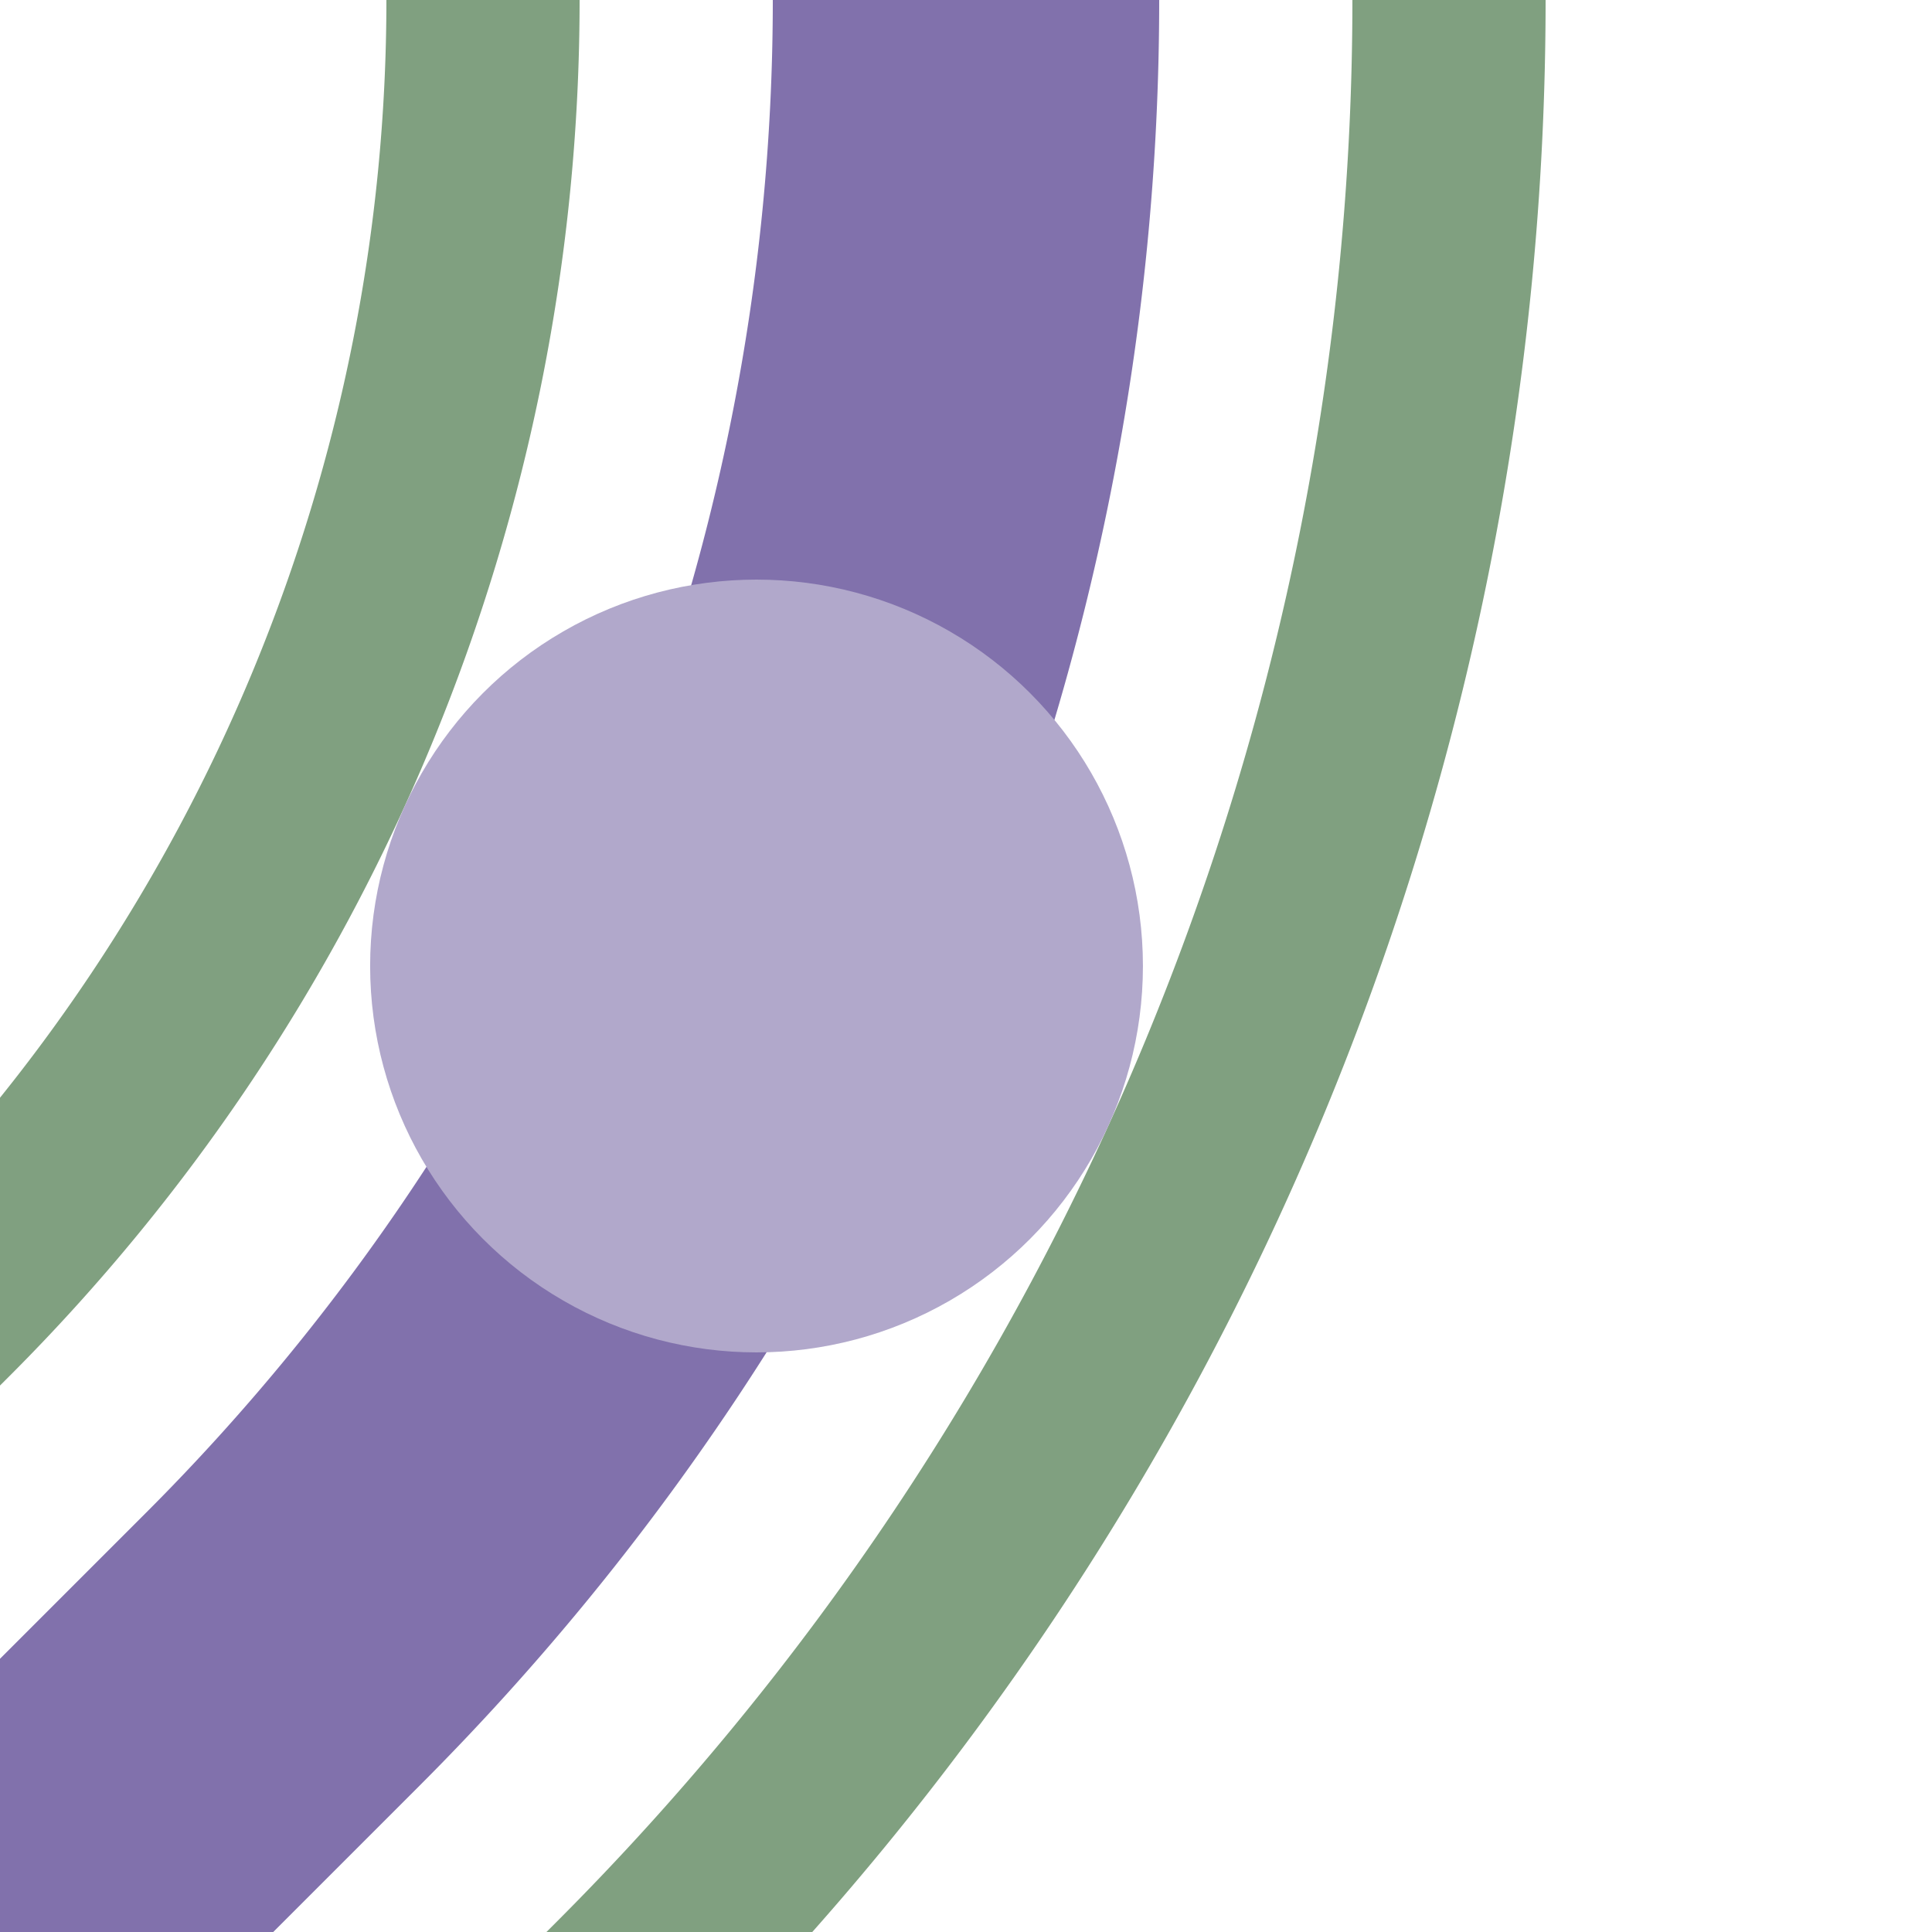
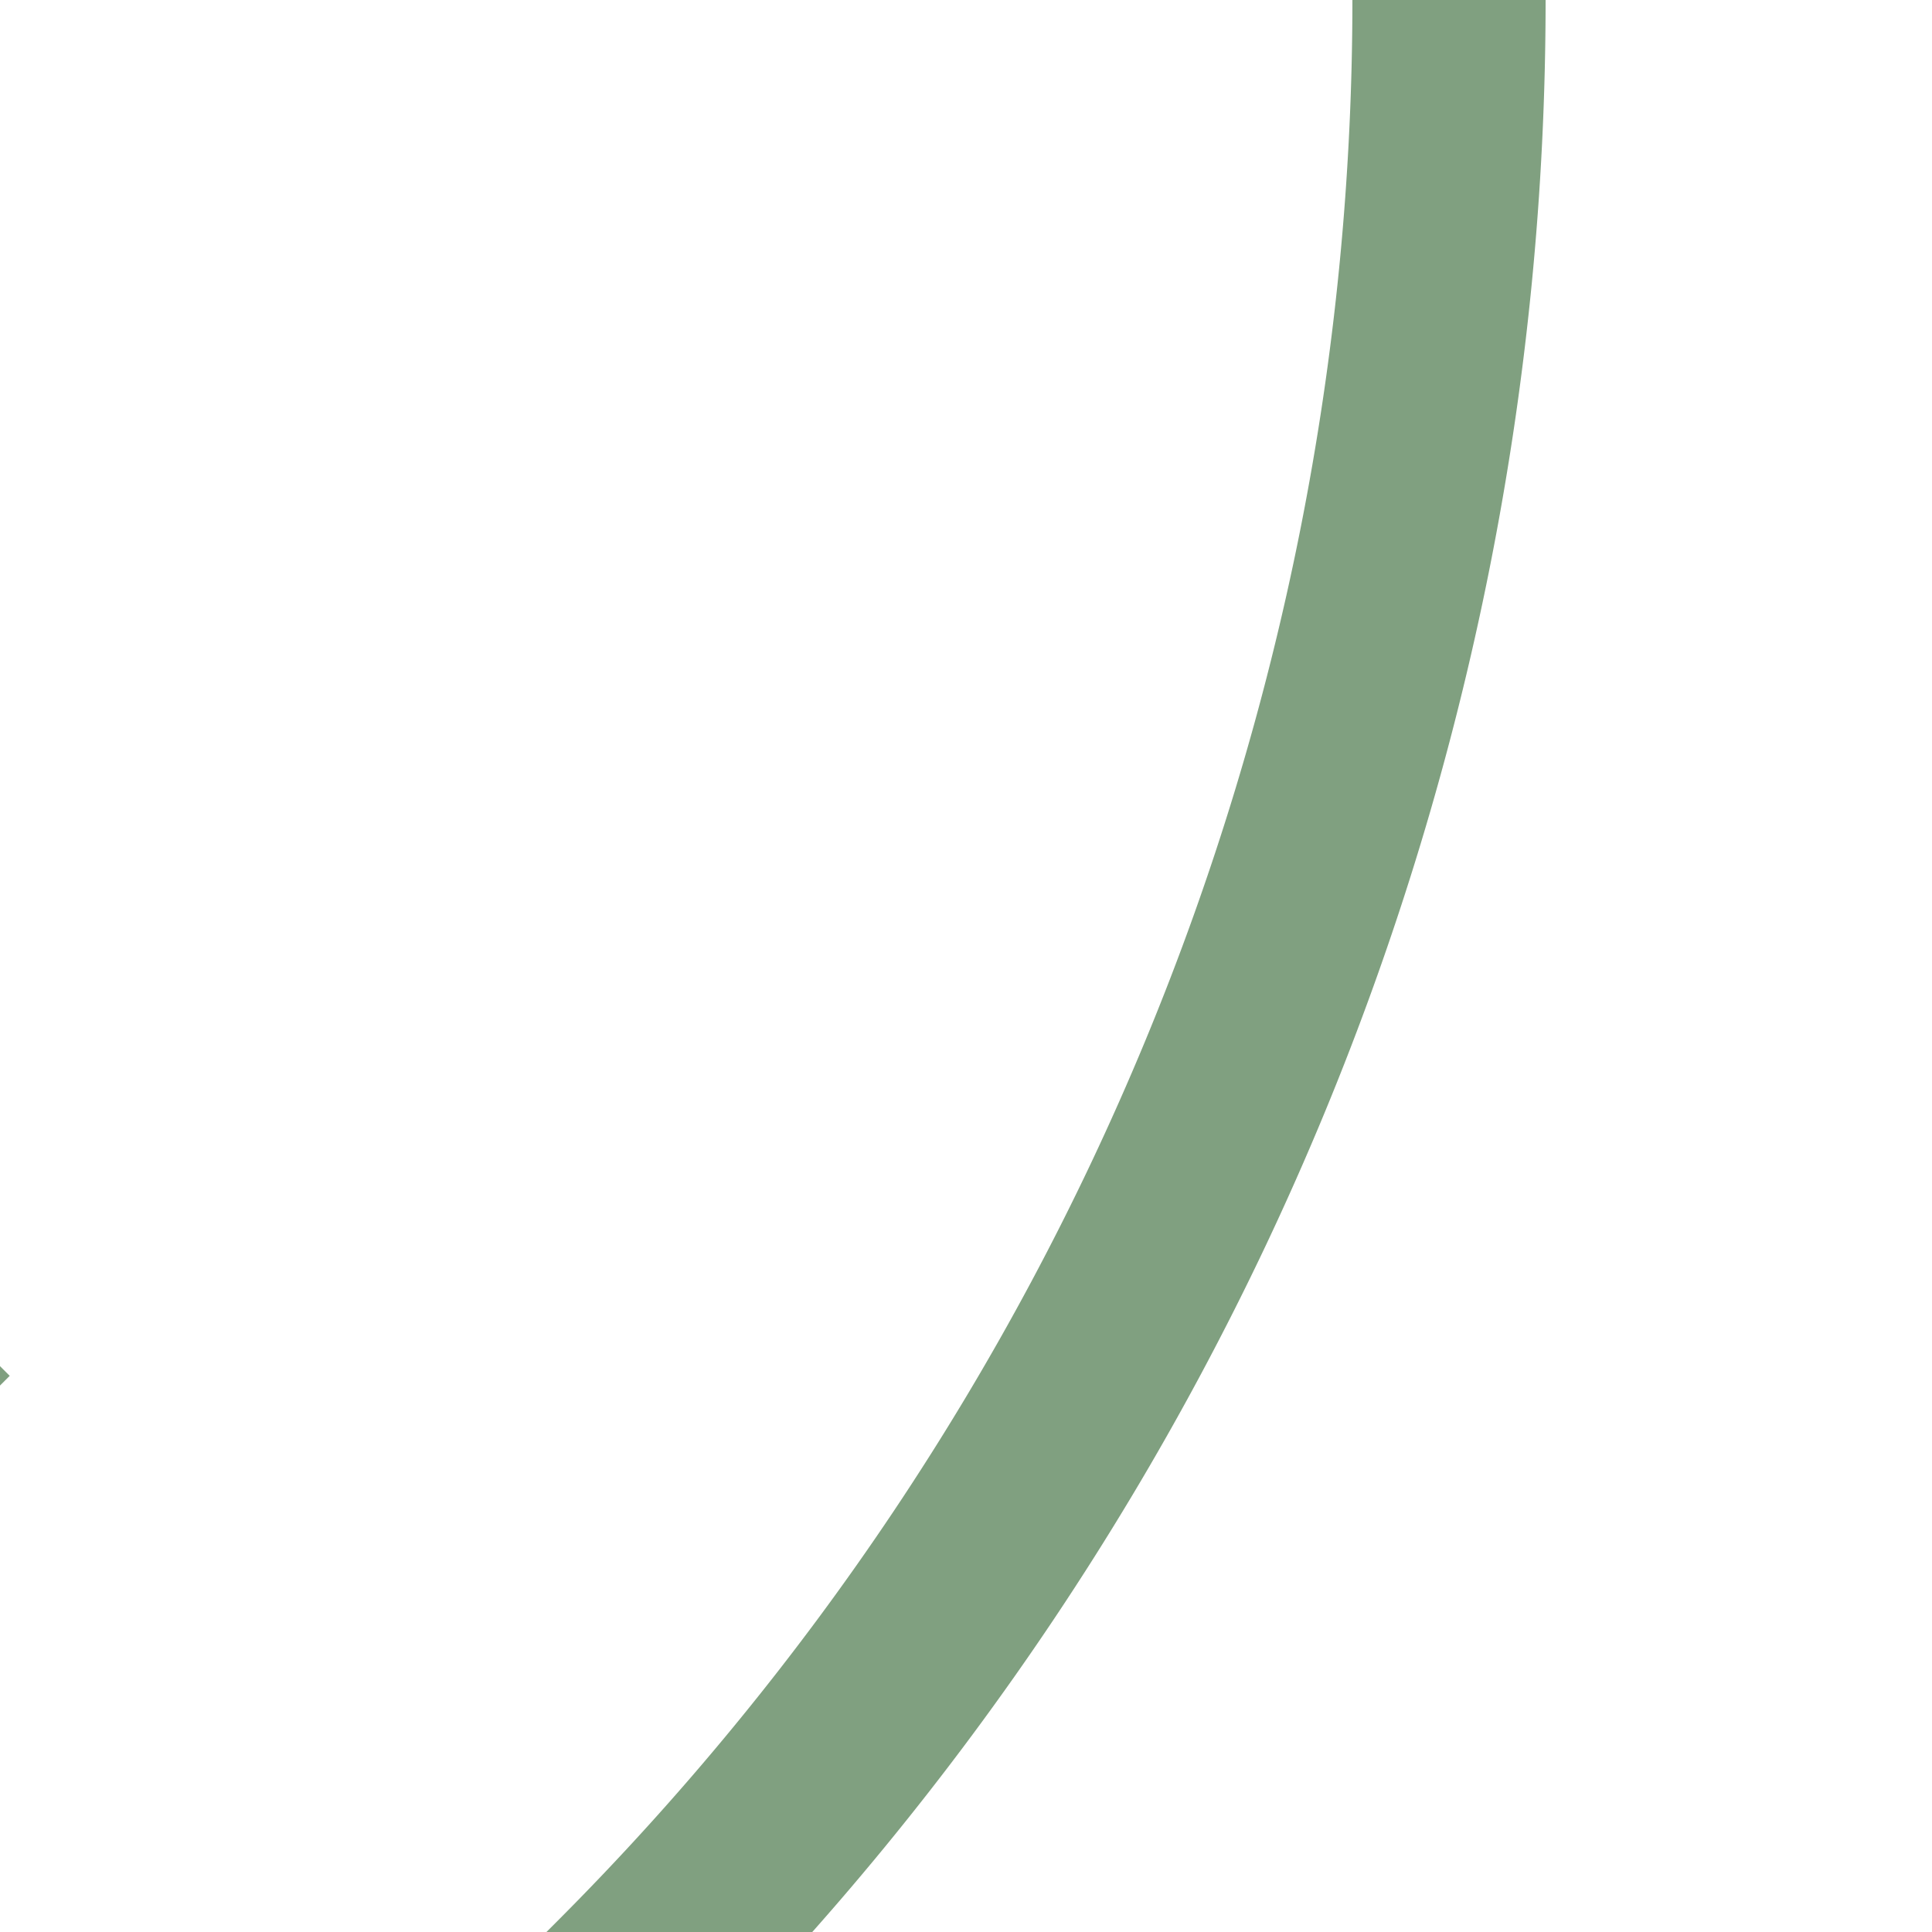
<svg xmlns="http://www.w3.org/2000/svg" width="500" height="500">
  <title>ehHST3 purple</title>
  <g fill="none">
-     <path stroke="#80A080" d="m 86.612,590.165 75,-75 A 728.553,728.553 0 0 0 375,0 m -465.165,413.388 75,-75 A 478.553,478.553 0 0 0 125,0" stroke-width="50" />
-     <path stroke="#8171AC" d="M 0,500 73.223,426.777 A 603.553,603.553 0 0 0 250,0" stroke-width="100" />
+     <path stroke="#80A080" d="m 86.612,590.165 75,-75 A 728.553,728.553 0 0 0 375,0 m -465.165,413.388 75,-75 " stroke-width="50" />
  </g>
-   <circle fill="#B1A8CB" cx="195.789" cy="250" r="100" />
</svg>